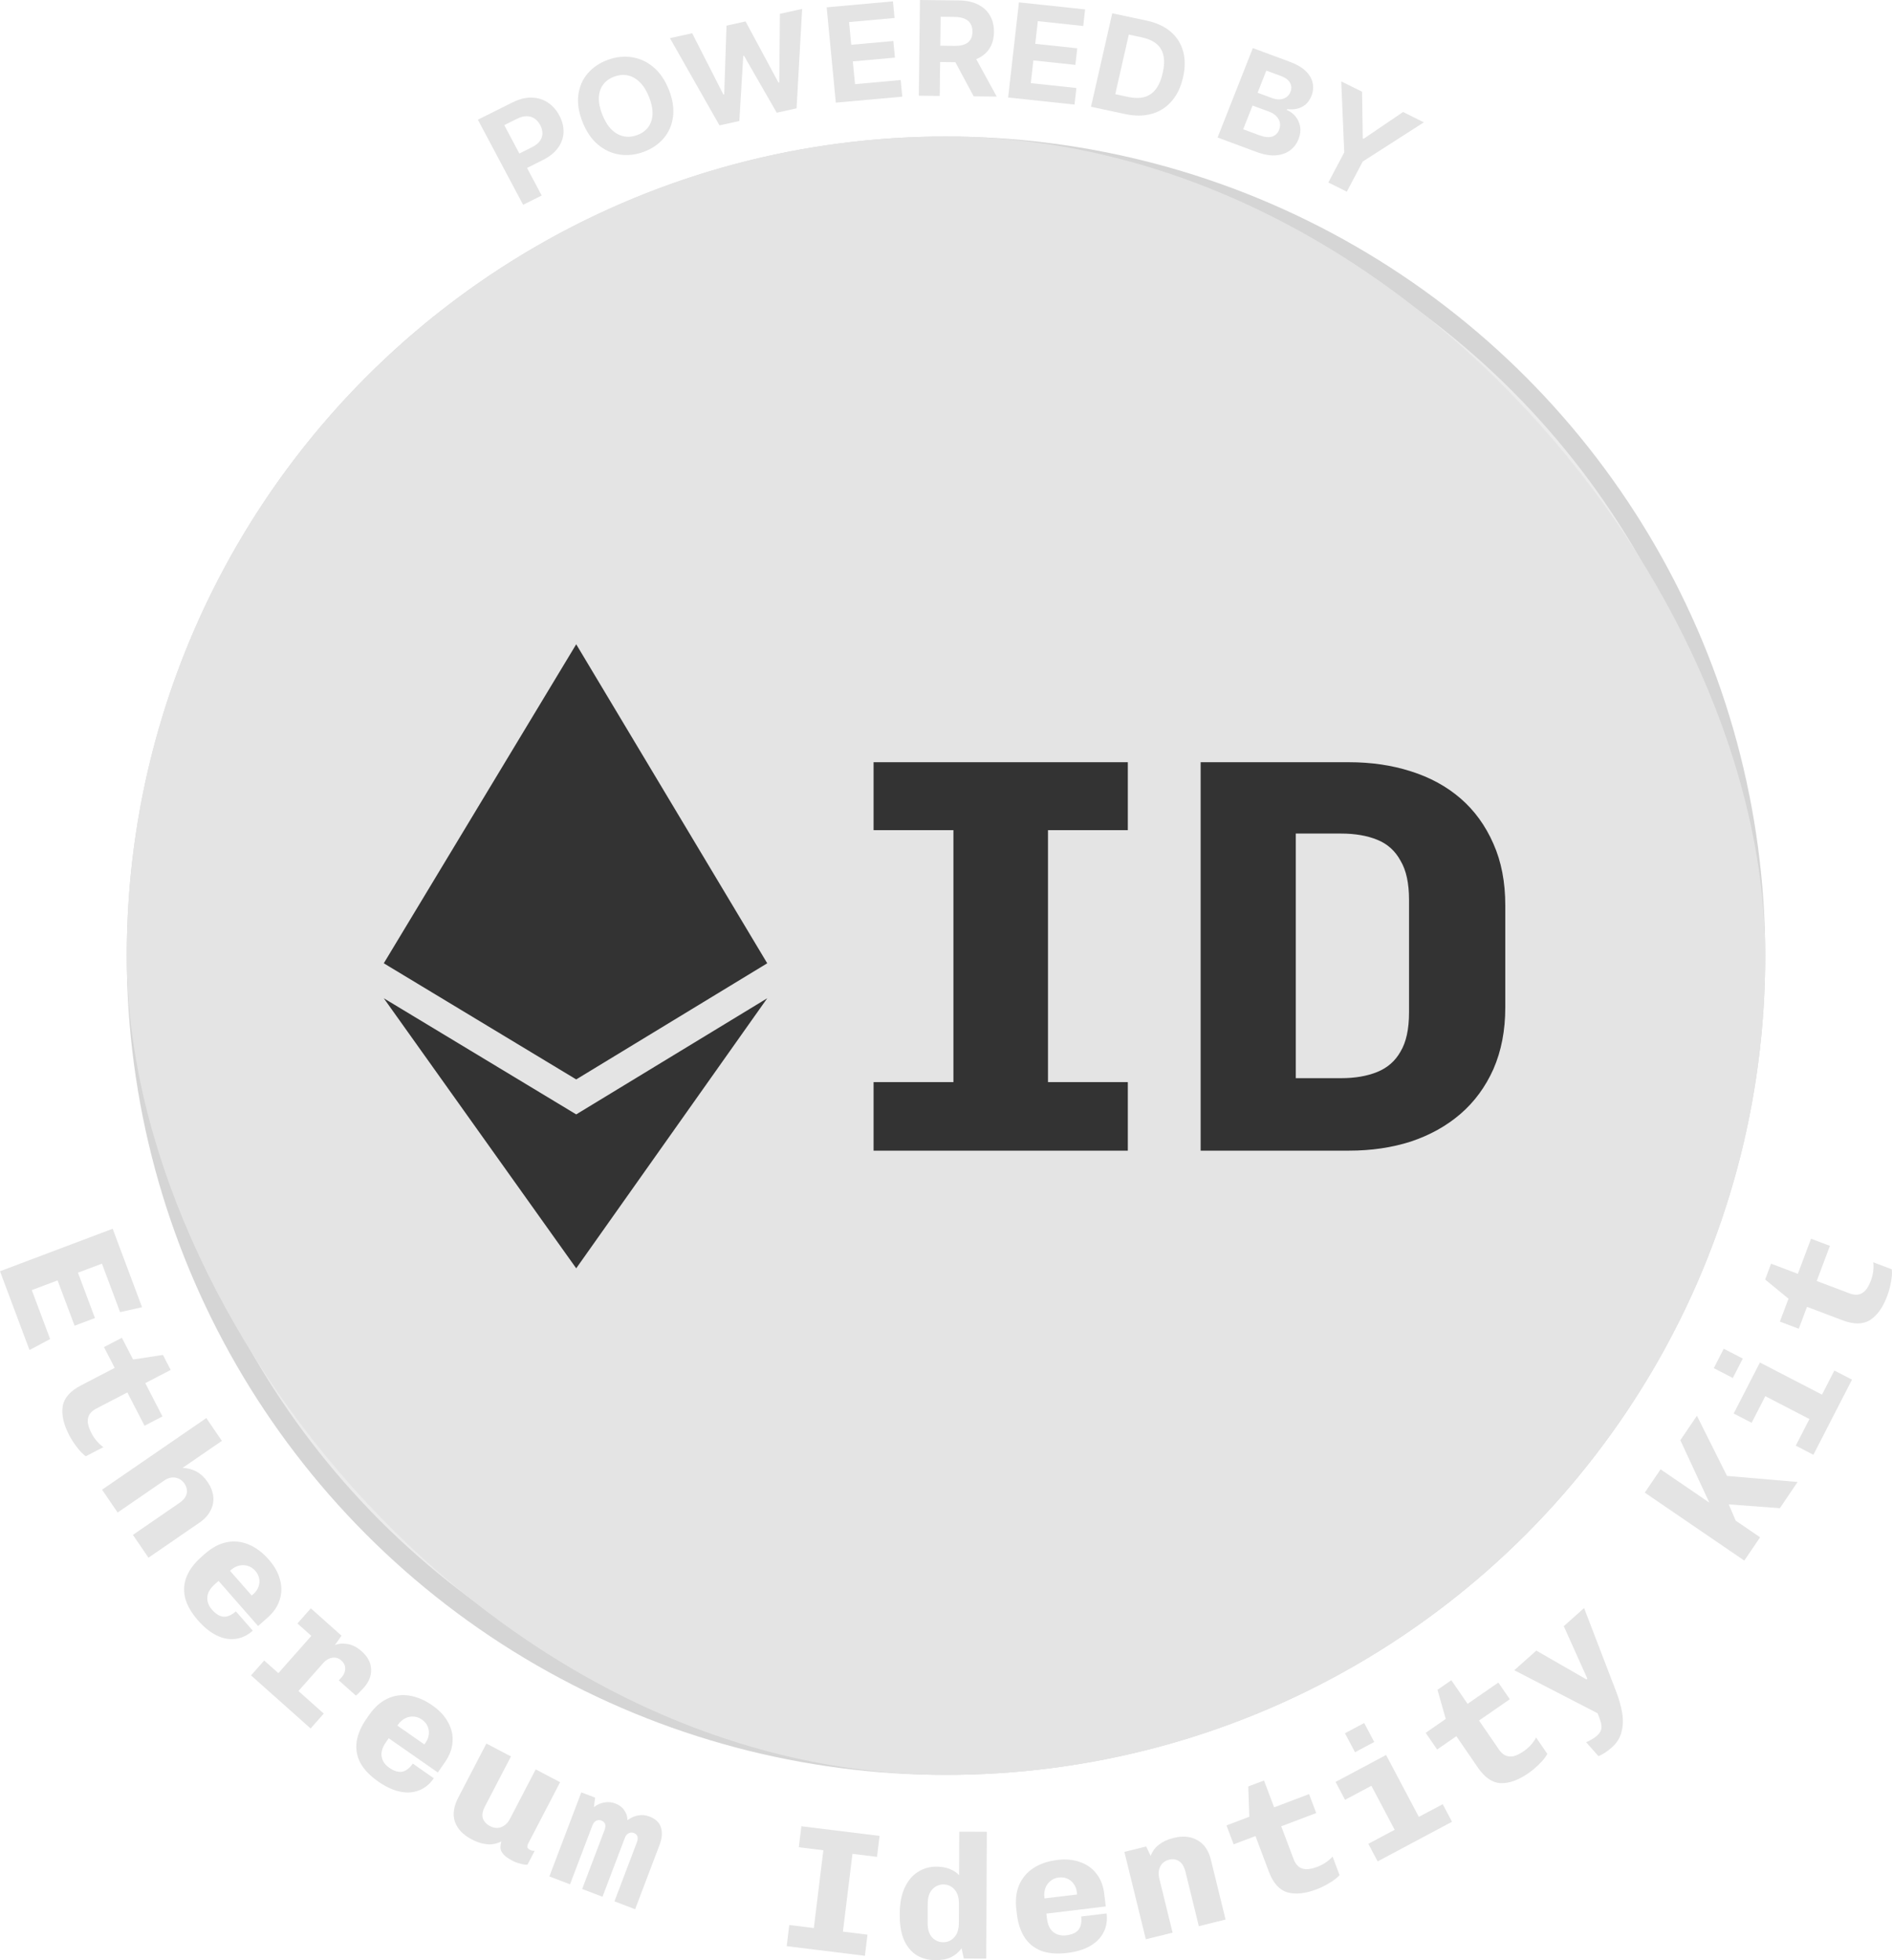
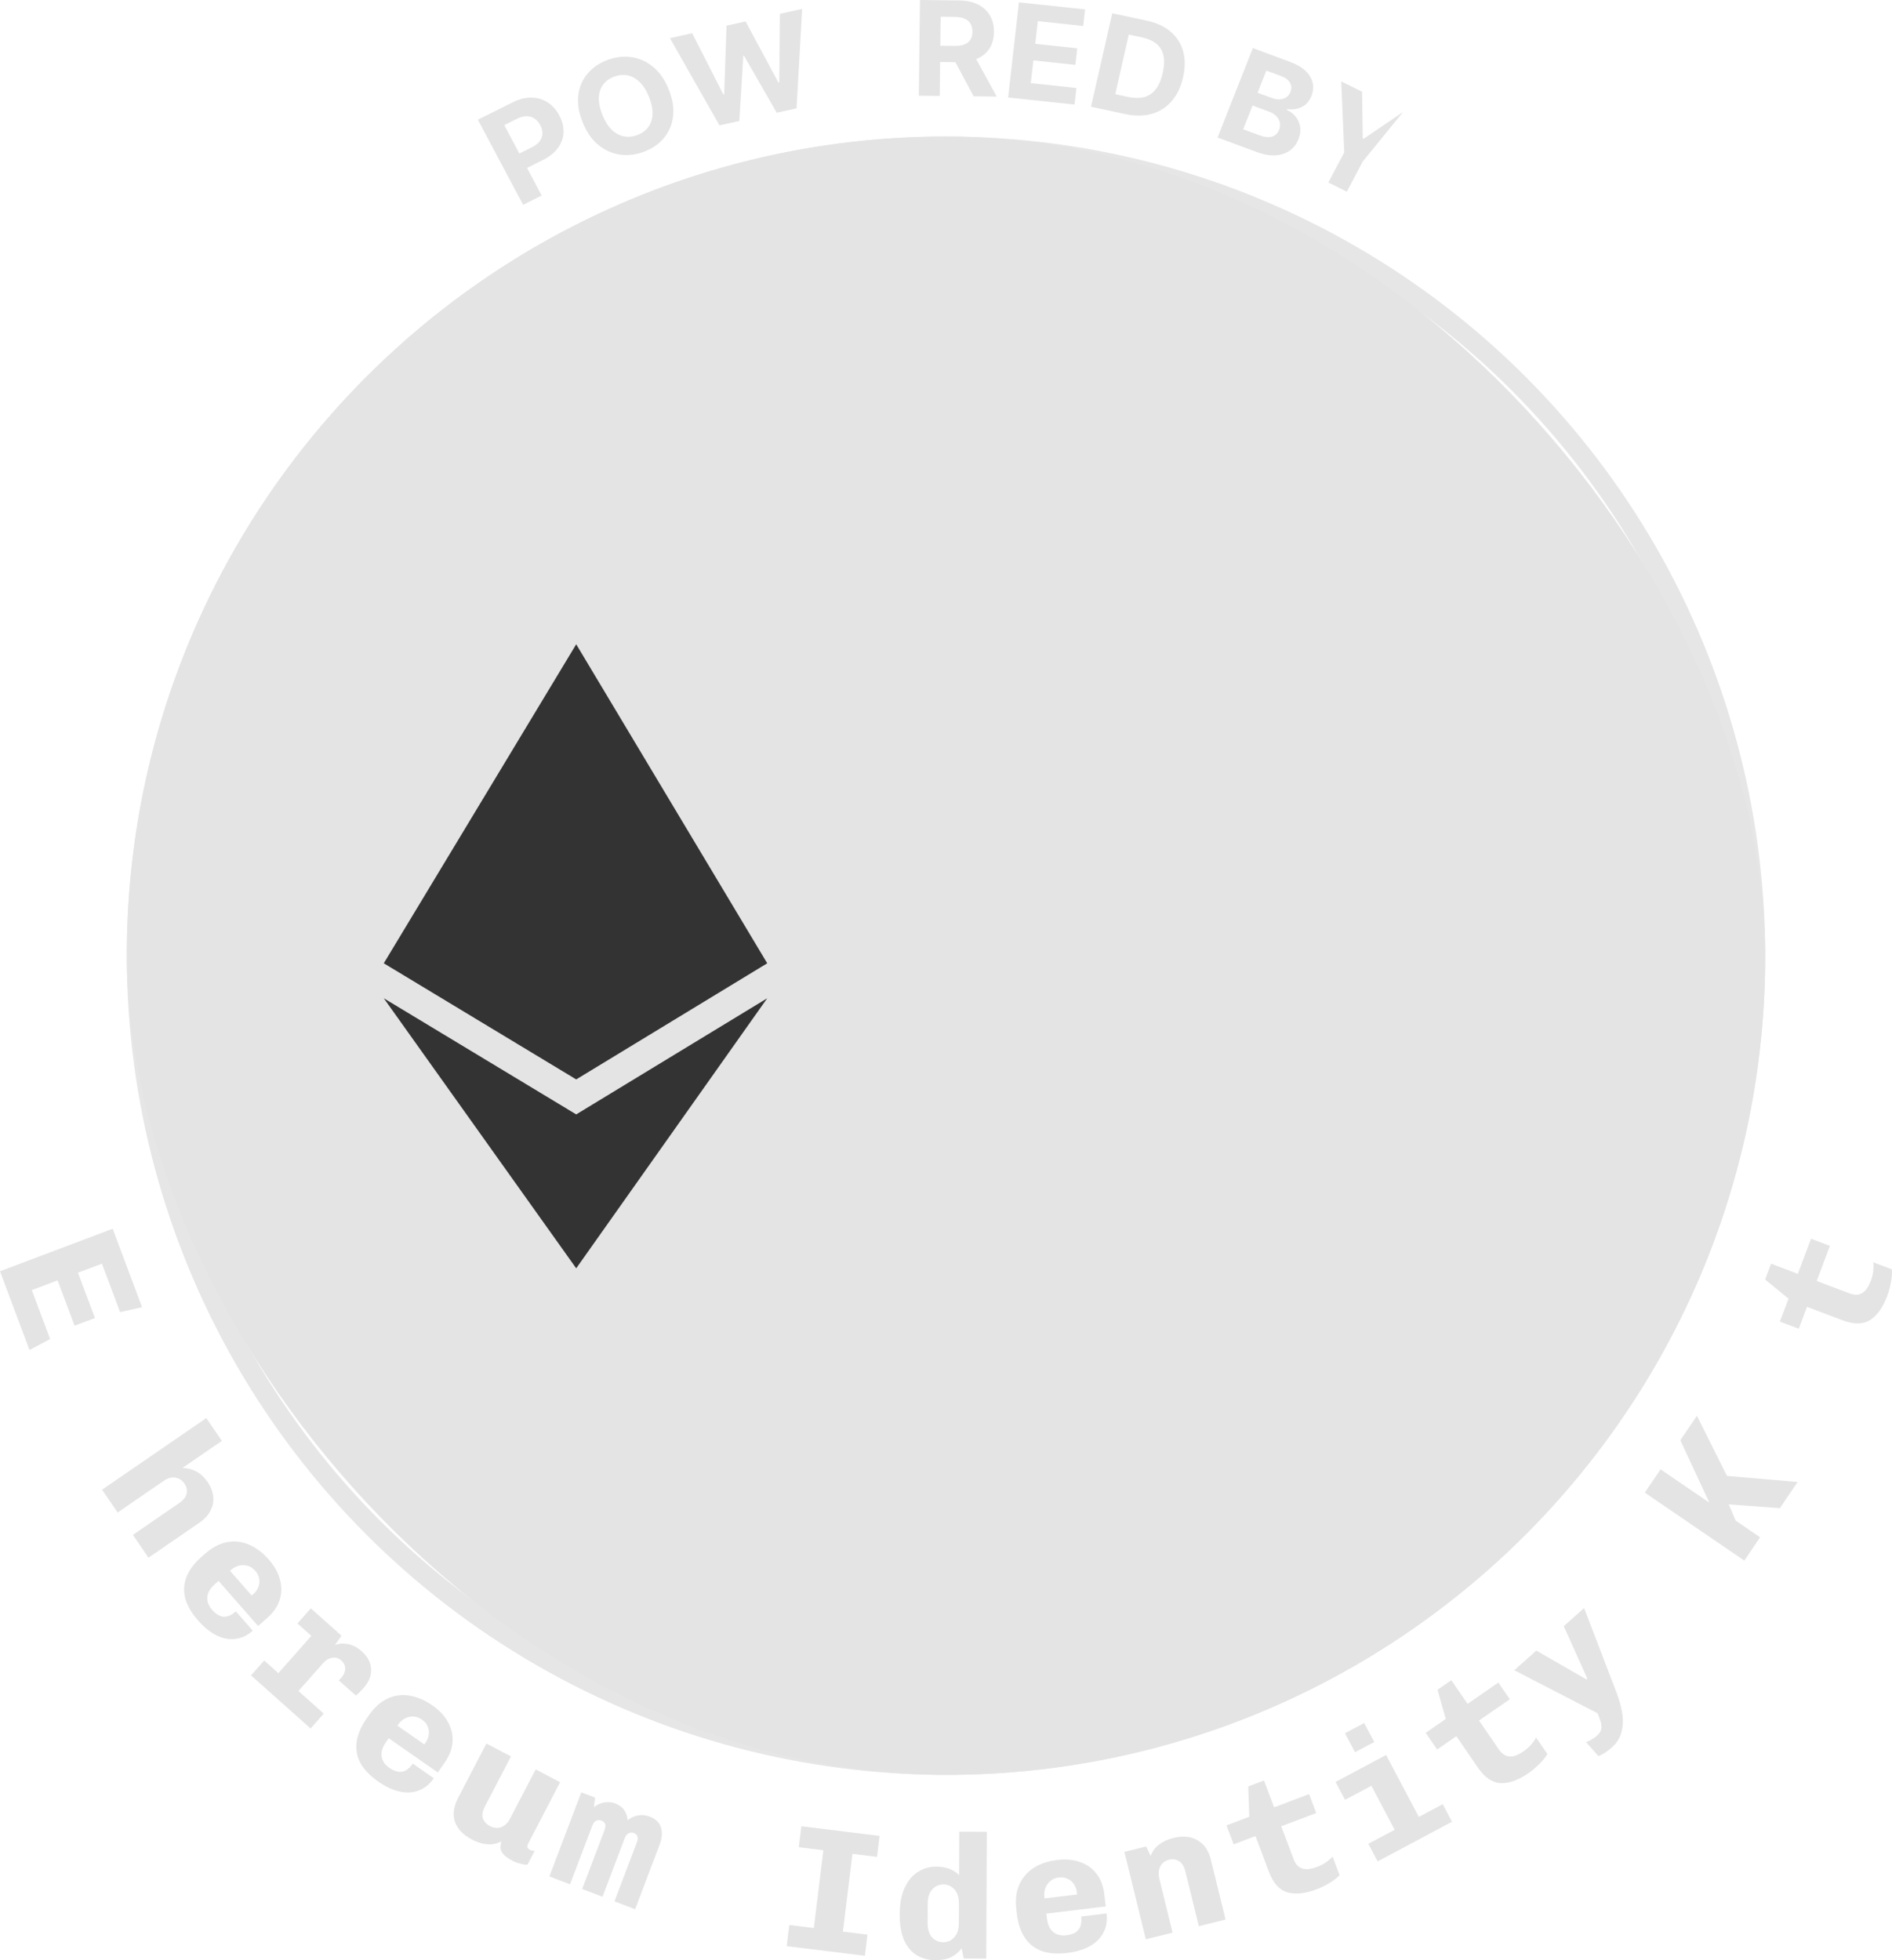
<svg xmlns="http://www.w3.org/2000/svg" width="194" height="201" viewBox="0 0 194 201" fill="none">
  <path d="M53.639 21L49 12.274L52.553 10.501C53.236 10.16 53.885 9.996 54.5 10.008C55.114 10.018 55.666 10.184 56.155 10.504C56.645 10.819 57.045 11.267 57.353 11.847C57.661 12.426 57.804 13.002 57.781 13.574C57.759 14.146 57.569 14.677 57.21 15.169C56.855 15.659 56.332 16.076 55.64 16.422L53.375 17.552L52.589 16.073L54.546 15.097C54.912 14.914 55.182 14.702 55.354 14.461C55.528 14.216 55.616 13.955 55.617 13.678C55.619 13.397 55.544 13.112 55.392 12.825C55.237 12.536 55.043 12.313 54.808 12.157C54.575 11.997 54.306 11.917 54.002 11.918C53.697 11.916 53.359 12.007 52.99 12.191L51.706 12.832L55.543 20.05L53.639 21Z" fill="#E4E4E4" />
  <path d="M68.589 9.216C68.983 10.216 69.122 11.14 69.007 11.986C68.895 12.831 68.577 13.563 68.051 14.181C67.527 14.796 66.847 15.257 66.013 15.566C65.171 15.877 64.344 15.971 63.529 15.848C62.715 15.725 61.976 15.385 61.311 14.827C60.647 14.269 60.118 13.491 59.725 12.494C59.331 11.494 59.19 10.572 59.302 9.727C59.414 8.881 59.732 8.152 60.256 7.537C60.779 6.92 61.46 6.456 62.302 6.145C63.136 5.836 63.961 5.743 64.775 5.866C65.592 5.985 66.332 6.323 66.997 6.881C67.664 7.438 68.195 8.216 68.589 9.216ZM66.56 9.967C66.305 9.319 65.99 8.81 65.614 8.439C65.242 8.067 64.83 7.833 64.379 7.736C63.928 7.64 63.461 7.681 62.977 7.86C62.493 8.039 62.117 8.31 61.847 8.673C61.577 9.036 61.429 9.477 61.404 9.996C61.382 10.514 61.499 11.096 61.754 11.744C62.009 12.392 62.323 12.902 62.695 13.274C63.071 13.644 63.484 13.878 63.935 13.974C64.386 14.071 64.853 14.03 65.337 13.851C65.821 13.672 66.198 13.401 66.467 13.038C66.737 12.675 66.883 12.234 66.905 11.717C66.93 11.198 66.815 10.614 66.56 9.967Z" fill="#E4E4E4" />
  <path d="M73.774 12.857L68.693 3.913L70.974 3.408L74.176 9.695L74.258 9.677L74.495 2.629L76.448 2.197L79.817 8.462L79.903 8.443L79.968 1.418L82.249 0.914L81.678 11.108L79.643 11.558L76.288 5.718L76.211 5.735L75.809 12.407L73.774 12.857Z" fill="#E4E4E4" />
-   <path d="M85.702 10.525L84.764 0.752L91.561 0.139L91.724 1.843L87.06 2.263L87.283 4.592L91.598 4.203L91.761 5.907L87.447 6.296L87.671 8.629L92.355 8.207L92.519 9.911L85.702 10.525Z" fill="#E4E4E4" />
  <path d="M94.214 9.815L94.329 0L98.325 0.044C99.09 0.052 99.742 0.192 100.279 0.463C100.82 0.731 101.23 1.108 101.508 1.594C101.789 2.076 101.926 2.642 101.918 3.29C101.911 3.942 101.759 4.501 101.463 4.968C101.168 5.431 100.743 5.784 100.189 6.027C99.639 6.27 98.975 6.388 98.197 6.379L95.521 6.35L95.54 4.682L97.87 4.707C98.279 4.712 98.619 4.661 98.891 4.556C99.162 4.45 99.366 4.289 99.5 4.074C99.638 3.858 99.709 3.589 99.712 3.266C99.716 2.94 99.652 2.664 99.519 2.439C99.39 2.214 99.189 2.043 98.917 1.925C98.648 1.803 98.307 1.741 97.895 1.736L96.451 1.72L96.356 9.839L94.214 9.815ZM99.737 5.409L102.202 9.903L99.838 9.877L97.427 5.383L99.737 5.409Z" fill="#E4E4E4" />
  <path d="M103.372 9.999L104.479 0.242L111.264 0.965L111.071 2.665L106.415 2.169L106.151 4.494L110.458 4.953L110.265 6.654L105.958 6.195L105.694 8.525L110.37 9.023L110.177 10.723L103.372 9.999Z" fill="#E4E4E4" />
  <path d="M115.375 11.697L111.868 10.949L114.047 1.363L117.583 2.117C118.578 2.33 119.391 2.704 120.022 3.241C120.654 3.775 121.082 4.441 121.306 5.238C121.533 6.036 121.534 6.932 121.307 7.928C121.08 8.926 120.69 9.743 120.138 10.377C119.588 11.012 118.907 11.445 118.095 11.674C117.287 11.904 116.38 11.911 115.375 11.697ZM114.355 9.658L115.683 9.942C116.301 10.074 116.846 10.079 117.316 9.957C117.79 9.832 118.184 9.568 118.499 9.164C118.817 8.757 119.058 8.197 119.22 7.482C119.381 6.774 119.405 6.172 119.291 5.677C119.181 5.182 118.939 4.784 118.565 4.481C118.192 4.179 117.696 3.962 117.077 3.83L115.744 3.546L114.355 9.658Z" fill="#E4E4E4" />
  <path d="M124.847 14.101L128.463 4.932L132.251 6.335C132.947 6.592 133.489 6.908 133.875 7.28C134.262 7.652 134.501 8.059 134.596 8.501C134.691 8.94 134.648 9.389 134.467 9.849C134.325 10.207 134.127 10.494 133.872 10.711C133.619 10.925 133.328 11.071 133.001 11.148C132.679 11.223 132.338 11.236 131.98 11.185L131.945 11.275C132.299 11.423 132.598 11.647 132.841 11.945C133.086 12.245 133.243 12.595 133.31 12.997C133.379 13.395 133.324 13.819 133.147 14.27C132.955 14.757 132.658 15.145 132.259 15.434C131.863 15.722 131.379 15.887 130.809 15.929C130.238 15.97 129.598 15.86 128.89 15.598L124.847 14.101ZM127.472 13.257L129.104 13.861C129.661 14.067 130.108 14.115 130.445 14.004C130.783 13.889 131.02 13.659 131.157 13.313C131.257 13.059 131.282 12.812 131.232 12.571C131.183 12.33 131.062 12.111 130.872 11.914C130.684 11.718 130.43 11.561 130.11 11.442L128.433 10.822L127.472 13.257ZM128.95 9.51L130.434 10.059C130.708 10.16 130.969 10.204 131.218 10.19C131.471 10.175 131.694 10.103 131.885 9.976C132.08 9.849 132.225 9.665 132.32 9.423C132.451 9.092 132.434 8.78 132.271 8.487C132.111 8.195 131.809 7.967 131.365 7.802L129.845 7.24L128.95 9.51Z" fill="#E4E4E4" />
-   <path d="M137.526 8.347L139.662 9.405L139.733 14.188L139.821 14.231L143.864 11.486L146 12.544L139.729 16.565L138.099 19.654L136.205 18.716L137.835 15.627L137.526 8.347Z" fill="#E4E4E4" />
-   <circle cx="97" cy="98" r="84" fill="#BFBFBF" fill-opacity="0.3" />
+   <path d="M137.526 8.347L139.662 9.405L139.733 14.188L139.821 14.231L143.864 11.486L139.729 16.565L138.099 19.654L136.205 18.716L137.835 15.627L137.526 8.347Z" fill="#E4E4E4" />
  <circle cx="97" cy="98" r="83" stroke="black" stroke-opacity="0.1" stroke-width="2" />
  <path d="M0 130.357L11.554 126L14.566 134.046L12.313 134.549L10.453 129.579L7.994 130.506L9.734 135.155L7.646 135.942L5.905 131.294L3.261 132.291L5.14 137.311L3.025 138.437L0 130.357Z" fill="#E4E4E4" />
-   <path d="M7.077 147.133C6.509 146.032 6.294 145.052 6.432 144.194C6.576 143.347 7.201 142.636 8.309 142.06L11.761 140.267L10.661 138.134L12.498 137.18L13.648 139.409L16.707 138.937L17.501 140.477L14.897 141.83L16.658 145.246L14.821 146.2L13.059 142.785L9.848 144.453C9.56 144.603 9.34 144.792 9.188 145.02C9.046 145.243 8.982 145.513 8.998 145.83C9.029 146.153 9.158 146.533 9.384 146.972C9.544 147.282 9.735 147.562 9.959 147.811C10.182 148.061 10.397 148.255 10.603 148.392L8.797 149.33C8.499 149.119 8.197 148.808 7.891 148.398C7.574 147.993 7.303 147.572 7.077 147.133Z" fill="#E4E4E4" />
  <path d="M10.466 152.759L21.154 145.412L22.75 147.751L18.712 150.526C19.245 150.54 19.722 150.664 20.144 150.899C20.583 151.137 20.965 151.495 21.29 151.971C21.622 152.458 21.815 152.953 21.868 153.457C21.921 153.96 21.827 154.441 21.586 154.898C21.363 155.358 20.983 155.772 20.449 156.139L15.224 159.731L13.628 157.392L18.407 154.106C18.813 153.827 19.057 153.514 19.139 153.166C19.221 152.817 19.144 152.469 18.907 152.122C18.751 151.893 18.557 151.727 18.327 151.623C18.096 151.519 17.852 151.482 17.597 151.512C17.341 151.542 17.089 151.642 16.842 151.812L12.062 155.098L10.466 152.759Z" fill="#E4E4E4" />
  <path d="M20.315 166.174C19.61 165.369 19.163 164.585 18.974 163.822C18.802 163.06 18.862 162.326 19.154 161.62C19.453 160.923 19.95 160.269 20.644 159.657L21.009 159.335C21.729 158.699 22.469 158.303 23.227 158.147C24.002 157.993 24.753 158.067 25.482 158.37C26.227 158.674 26.92 159.192 27.562 159.925C28.156 160.603 28.54 161.298 28.716 162.008C28.908 162.72 28.894 163.406 28.673 164.066C28.469 164.726 28.056 165.331 27.435 165.879L26.462 166.737L22.411 162.112L22.046 162.434C21.551 162.871 21.288 163.319 21.259 163.778C21.229 164.237 21.389 164.665 21.737 165.063C22.125 165.506 22.518 165.745 22.915 165.779C23.322 165.805 23.745 165.624 24.187 165.234L25.921 167.214C25.362 167.707 24.762 167.988 24.12 168.058C23.486 168.136 22.844 168.013 22.193 167.69C21.551 167.375 20.924 166.87 20.315 166.174ZM23.587 161.075L25.808 163.612L25.984 163.457C26.236 163.234 26.409 162.985 26.503 162.71C26.607 162.426 26.629 162.142 26.571 161.857C26.521 161.581 26.389 161.32 26.175 161.076C25.945 160.814 25.684 160.644 25.392 160.565C25.108 160.478 24.816 160.472 24.513 160.547C24.211 160.621 23.938 160.765 23.695 160.98L23.587 161.075Z" fill="#E4E4E4" />
  <path d="M27.193 173.095L31.924 167.748L30.498 166.477L31.872 164.924L35.02 167.73L34.337 168.691C34.736 168.531 35.176 168.496 35.657 168.587C36.146 168.669 36.624 168.918 37.09 169.333C37.709 169.885 38.029 170.492 38.052 171.156C38.083 171.828 37.836 172.461 37.31 173.055C37.183 173.199 37.051 173.339 36.914 173.475C36.795 173.61 36.654 173.742 36.492 173.871L34.743 172.313L35.065 171.948C35.209 171.786 35.304 171.605 35.352 171.407C35.416 171.207 35.417 171.006 35.355 170.805C35.301 170.612 35.179 170.432 34.991 170.264C34.803 170.096 34.598 170.002 34.375 169.981C34.153 169.96 33.935 169.999 33.719 170.097C33.512 170.186 33.325 170.325 33.158 170.514L29.251 174.929L27.193 173.095ZM25.74 171.8L27.09 170.274L33.198 175.717L31.848 177.243L25.74 171.8Z" fill="#E4E4E4" />
  <path d="M38.791 182.689C37.914 182.078 37.293 181.425 36.927 180.73C36.578 180.032 36.46 179.305 36.575 178.549C36.699 177.8 37.025 177.045 37.552 176.284L37.829 175.883C38.376 175.092 38.999 174.53 39.698 174.196C40.413 173.859 41.16 173.75 41.94 173.869C42.736 173.984 43.534 174.32 44.331 174.877C45.07 175.392 45.61 175.974 45.95 176.621C46.307 177.266 46.457 177.935 46.4 178.629C46.361 179.319 46.105 180.005 45.632 180.688L44.893 181.755L39.855 178.242L39.578 178.642C39.201 179.186 39.053 179.684 39.135 180.136C39.216 180.589 39.473 180.966 39.907 181.268C40.389 181.605 40.827 181.742 41.221 181.679C41.622 181.607 41.99 181.328 42.325 180.844L44.482 182.348C44.058 182.961 43.542 183.379 42.936 183.601C42.339 183.83 41.687 183.866 40.977 183.708C40.278 183.558 39.55 183.218 38.791 182.689ZM40.748 176.952L43.511 178.878L43.644 178.686C43.836 178.409 43.945 178.125 43.97 177.835C44.003 177.535 43.956 177.254 43.832 176.991C43.717 176.735 43.526 176.514 43.261 176.329C42.975 176.13 42.681 176.027 42.378 176.021C42.082 176.006 41.796 176.07 41.521 176.215C41.245 176.36 41.015 176.566 40.83 176.833L40.748 176.952Z" fill="#E4E4E4" />
  <path d="M48.34 188.599C47.478 188.148 46.915 187.553 46.649 186.816C46.394 186.085 46.51 185.25 46.999 184.311L49.873 178.789L52.393 180.11L49.719 185.248C49.474 185.717 49.406 186.122 49.512 186.464C49.635 186.8 49.877 187.062 50.239 187.252C50.494 187.386 50.745 187.449 50.992 187.443C51.255 187.432 51.495 187.347 51.712 187.189C51.94 187.037 52.129 186.817 52.279 186.529L54.929 181.439L57.432 182.752L54.166 189.026C54.083 189.186 54.054 189.32 54.079 189.429C54.12 189.532 54.194 189.611 54.3 189.667C54.374 189.706 54.452 189.739 54.532 189.768C54.617 189.785 54.716 189.79 54.829 189.781L54.088 191.206C53.9 191.229 53.653 191.195 53.349 191.104C53.05 191.028 52.778 190.926 52.534 190.798C52.098 190.57 51.788 190.346 51.604 190.127C51.42 189.909 51.322 189.694 51.31 189.484C51.313 189.269 51.347 189.049 51.41 188.824C51.166 188.954 50.896 189.043 50.6 189.092C50.315 189.146 49.988 189.137 49.619 189.066C49.244 189.006 48.818 188.85 48.34 188.599Z" fill="#E4E4E4" />
  <path d="M56.331 192.415L59.606 183.792L61.018 184.333L60.897 185.311C61.227 185.05 61.583 184.89 61.965 184.83C62.352 184.759 62.724 184.792 63.083 184.929C63.497 185.088 63.806 185.322 64.01 185.632C64.228 185.935 64.338 186.273 64.337 186.646C64.725 186.369 65.102 186.204 65.468 186.151C65.839 186.087 66.221 186.13 66.613 186.28C67.241 186.52 67.629 186.901 67.778 187.421C67.931 187.931 67.882 188.517 67.629 189.181L65.124 195.778L63.005 194.968L65.293 188.944C65.486 188.438 65.385 188.11 64.993 187.96C64.814 187.891 64.637 187.901 64.462 187.989C64.288 188.077 64.156 188.239 64.066 188.475L61.778 194.499L59.693 193.701L61.981 187.677C62.173 187.171 62.068 186.841 61.664 186.686C61.474 186.613 61.291 186.621 61.117 186.709C60.953 186.801 60.827 186.965 60.737 187.201L58.449 193.225L56.331 192.415Z" fill="#E4E4E4" />
  <path d="M80.666 199.565L80.931 197.396L83.449 197.707L84.425 189.731L81.907 189.421L82.17 187.27L90.188 188.258L89.925 190.409L87.407 190.099L86.431 198.074L88.949 198.385L88.684 200.553L80.666 199.565Z" fill="#E4E4E4" />
  <path d="M95.874 201C95.202 200.997 94.591 200.838 94.041 200.522C93.49 200.195 93.055 199.693 92.734 199.018C92.413 198.33 92.255 197.457 92.26 196.397L92.26 196.199C92.265 195.139 92.437 194.255 92.776 193.547C93.115 192.826 93.567 192.292 94.132 191.945C94.698 191.587 95.322 191.409 96.006 191.412C96.546 191.414 97.007 191.495 97.39 191.653C97.785 191.811 98.102 192.023 98.341 192.289L98.36 187.829L101.185 187.841L101.128 200.842L98.825 200.832L98.596 199.784C98.331 200.156 97.981 200.455 97.549 200.682C97.116 200.897 96.558 201.003 95.874 201ZM96.71 199.162C97.165 199.164 97.544 198.997 97.845 198.661C98.159 198.325 98.317 197.833 98.32 197.182L98.328 195.232C98.331 194.582 98.177 194.088 97.867 193.749C97.568 193.411 97.191 193.241 96.736 193.239C96.28 193.237 95.895 193.41 95.582 193.758C95.28 194.093 95.128 194.58 95.126 195.218L95.117 197.168C95.114 197.818 95.262 198.313 95.56 198.651C95.871 198.99 96.254 199.16 96.71 199.162Z" fill="#E4E4E4" />
  <path d="M109.44 200.26C108.38 200.387 107.483 200.314 106.749 200.038C106.026 199.75 105.457 199.285 105.042 198.644C104.639 198.001 104.382 197.22 104.272 196.3L104.214 195.816C104.1 194.859 104.193 194.024 104.494 193.308C104.805 192.58 105.291 192 105.953 191.568C106.624 191.123 107.442 190.843 108.407 190.727C109.3 190.619 110.088 190.694 110.771 190.951C111.465 191.194 112.02 191.594 112.437 192.15C112.865 192.693 113.128 193.376 113.226 194.201L113.381 195.492L107.29 196.227L107.348 196.711C107.426 197.368 107.646 197.839 108.006 198.123C108.366 198.407 108.808 198.517 109.332 198.454C109.916 198.383 110.334 198.194 110.587 197.884C110.838 197.563 110.929 197.109 110.859 196.524L113.467 196.209C113.556 196.95 113.447 197.606 113.141 198.176C112.846 198.745 112.382 199.207 111.748 199.563C111.126 199.917 110.357 200.149 109.44 200.26ZM107.103 194.667L110.443 194.264L110.415 194.031C110.375 193.696 110.269 193.412 110.096 193.178C109.921 192.933 109.701 192.753 109.433 192.64C109.178 192.525 108.89 192.487 108.568 192.526C108.223 192.568 107.935 192.687 107.705 192.885C107.473 193.07 107.303 193.309 107.193 193.601C107.083 193.893 107.047 194.201 107.086 194.523L107.103 194.667Z" fill="#E4E4E4" />
  <path d="M117.49 198.858L115.291 189.898L117.527 189.345L117.986 190.31C118.165 189.832 118.453 189.445 118.85 189.148C119.244 188.84 119.738 188.613 120.332 188.466C121.287 188.23 122.102 188.307 122.779 188.698C123.467 189.086 123.927 189.753 124.16 190.7L125.666 196.836L122.923 197.515L121.559 191.956C121.43 191.43 121.217 191.068 120.921 190.868C120.622 190.657 120.269 190.601 119.861 190.702C119.582 190.771 119.354 190.902 119.179 191.094C119.004 191.286 118.888 191.519 118.832 191.794C118.785 192.053 118.8 192.341 118.877 192.657L120.233 198.18L117.49 198.858Z" fill="#E4E4E4" />
  <path d="M134.982 193.743C133.826 194.181 132.832 194.281 131.999 194.043C131.177 193.801 130.546 193.095 130.105 191.924L128.732 188.275L126.493 189.123L125.762 187.181L128.102 186.294L127.992 183.189L129.607 182.577L130.644 185.33L134.229 183.972L134.96 185.914L131.375 187.273L132.652 190.669C132.767 190.973 132.928 191.214 133.136 191.392C133.34 191.56 133.6 191.654 133.916 191.676C134.239 191.682 134.63 191.598 135.091 191.424C135.416 191.3 135.715 191.142 135.989 190.948C136.262 190.755 136.478 190.563 136.638 190.374L137.356 192.283C137.113 192.555 136.77 192.82 136.328 193.078C135.891 193.347 135.442 193.568 134.982 193.743Z" fill="#E4E4E4" />
  <path d="M143.959 189.434L140.617 183.118L137.916 184.558L136.945 182.724L142.125 179.963L146.438 188.112L143.959 189.434ZM141.258 190.874L140.304 189.071L147.931 185.006L148.885 186.808L141.258 190.874ZM138.939 179.678L137.909 177.732L139.88 176.682L140.909 178.628L138.939 179.678Z" fill="#E4E4E4" />
  <path d="M156.704 181.839C155.687 182.542 154.745 182.879 153.88 182.849C153.024 182.813 152.242 182.279 151.535 181.248L149.329 178.036L147.359 179.399L146.184 177.69L148.244 176.265L147.394 173.278L148.816 172.294L150.481 174.718L153.636 172.535L154.81 174.245L151.655 176.428L153.707 179.416C153.891 179.684 154.105 179.879 154.35 180.002C154.588 180.115 154.863 180.144 155.175 180.089C155.49 180.018 155.85 179.842 156.255 179.562C156.541 179.364 156.794 179.138 157.013 178.884C157.232 178.63 157.396 178.392 157.506 178.17L158.66 179.85C158.488 180.173 158.219 180.513 157.852 180.869C157.492 181.235 157.109 181.559 156.704 181.839Z" fill="#E4E4E4" />
  <path d="M165.261 179.199C165.019 179.415 164.779 179.597 164.541 179.744C164.319 179.893 164.105 180.004 163.896 180.077L162.63 178.645C162.769 178.602 162.944 178.519 163.155 178.395C163.374 178.28 163.569 178.147 163.74 177.995C164 177.763 164.15 177.525 164.19 177.28C164.23 177.035 164.207 176.782 164.121 176.521C164.034 176.26 163.932 175.981 163.813 175.684L155.269 171.271L157.53 169.257L162.669 172.213L162.763 172.129L160.343 166.753L162.429 164.895L165.75 173.549C166.03 174.282 166.225 174.993 166.337 175.682C166.449 176.371 166.424 177.013 166.261 177.609C166.115 178.206 165.782 178.736 165.261 179.199Z" fill="#E4E4E4" />
  <path d="M178.855 160.028L168.652 153.058L170.271 150.67L175.269 154.084L172.296 147.684L173.997 145.176L177.082 151.346L184.322 151.967L182.5 154.654L177.259 154.263L177.976 155.933L180.475 157.64L178.855 160.028Z" fill="#E4E4E4" />
-   <path d="M187.341 146.449L181.009 143.17L179.607 145.898L177.768 144.946L180.457 139.715L188.628 143.945L187.341 146.449ZM185.939 149.177L184.132 148.241L188.091 140.538L189.898 141.474L185.939 149.177ZM177.677 141.303L175.726 140.293L176.749 138.303L178.7 139.313L177.677 141.303Z" fill="#E4E4E4" />
  <path d="M193.503 132.912C193.067 134.072 192.485 134.887 191.757 135.358C191.033 135.817 190.088 135.826 188.92 135.384L185.284 134.007L184.44 136.254L182.504 135.521L183.387 133.172L180.992 131.204L181.602 129.582L184.346 130.621L185.698 127.022L187.634 127.756L186.281 131.354L189.665 132.635C189.968 132.75 190.255 132.788 190.526 132.749C190.786 132.706 191.028 132.573 191.253 132.349C191.472 132.11 191.667 131.76 191.841 131.298C191.964 130.971 192.043 130.641 192.079 130.307C192.115 129.973 192.114 129.684 192.078 129.438L193.981 130.159C194.023 130.522 193.995 130.956 193.896 131.458C193.808 131.965 193.677 132.45 193.503 132.912Z" fill="#E4E4E4" />
  <rect x="13" y="14" width="168" height="168" rx="84" fill="#E4E4E4" />
  <g clip-path="url(#clip0_379_6715)">
    <path d="M39.352 98.778L59.083 66.066L78.669 98.778L59.083 110.687L39.352 98.778Z" fill="#333333" />
    <path d="M59.083 114.274L39.352 102.365L59.083 130.056L78.669 102.365L59.083 114.274Z" fill="#333333" />
-     <path d="M89.574 117.991V110.965H97.761V85.128H89.574V78.16H115.644V85.128H107.457V110.965H115.644V117.991H89.574ZM123.111 117.991V78.16H138.323C140.607 78.16 142.717 78.47 144.652 79.089C146.626 79.709 148.329 80.637 149.762 81.876C151.194 83.115 152.316 84.663 153.129 86.521C153.942 88.34 154.348 90.45 154.348 92.85V103.301C154.348 105.662 153.942 107.772 153.129 109.63C152.316 111.449 151.194 112.978 149.762 114.217C148.329 115.455 146.626 116.403 144.652 117.062C142.717 117.681 140.607 117.991 138.323 117.991H123.111ZM132.866 110.559H137.511C138.943 110.559 140.181 110.346 141.226 109.92C142.272 109.494 143.065 108.797 143.607 107.83C144.188 106.862 144.478 105.527 144.478 103.823V92.269C144.478 90.566 144.188 89.231 143.607 88.263C143.065 87.256 142.272 86.54 141.226 86.115C140.181 85.689 138.943 85.476 137.511 85.476H132.866V110.559Z" fill="#333333" />
  </g>
  <defs>
    <clipPath id="clip0_379_6715">
      <rect width="115.46" height="69.177" fill="white" transform="translate(39.352 63.412)" />
    </clipPath>
  </defs>
</svg>